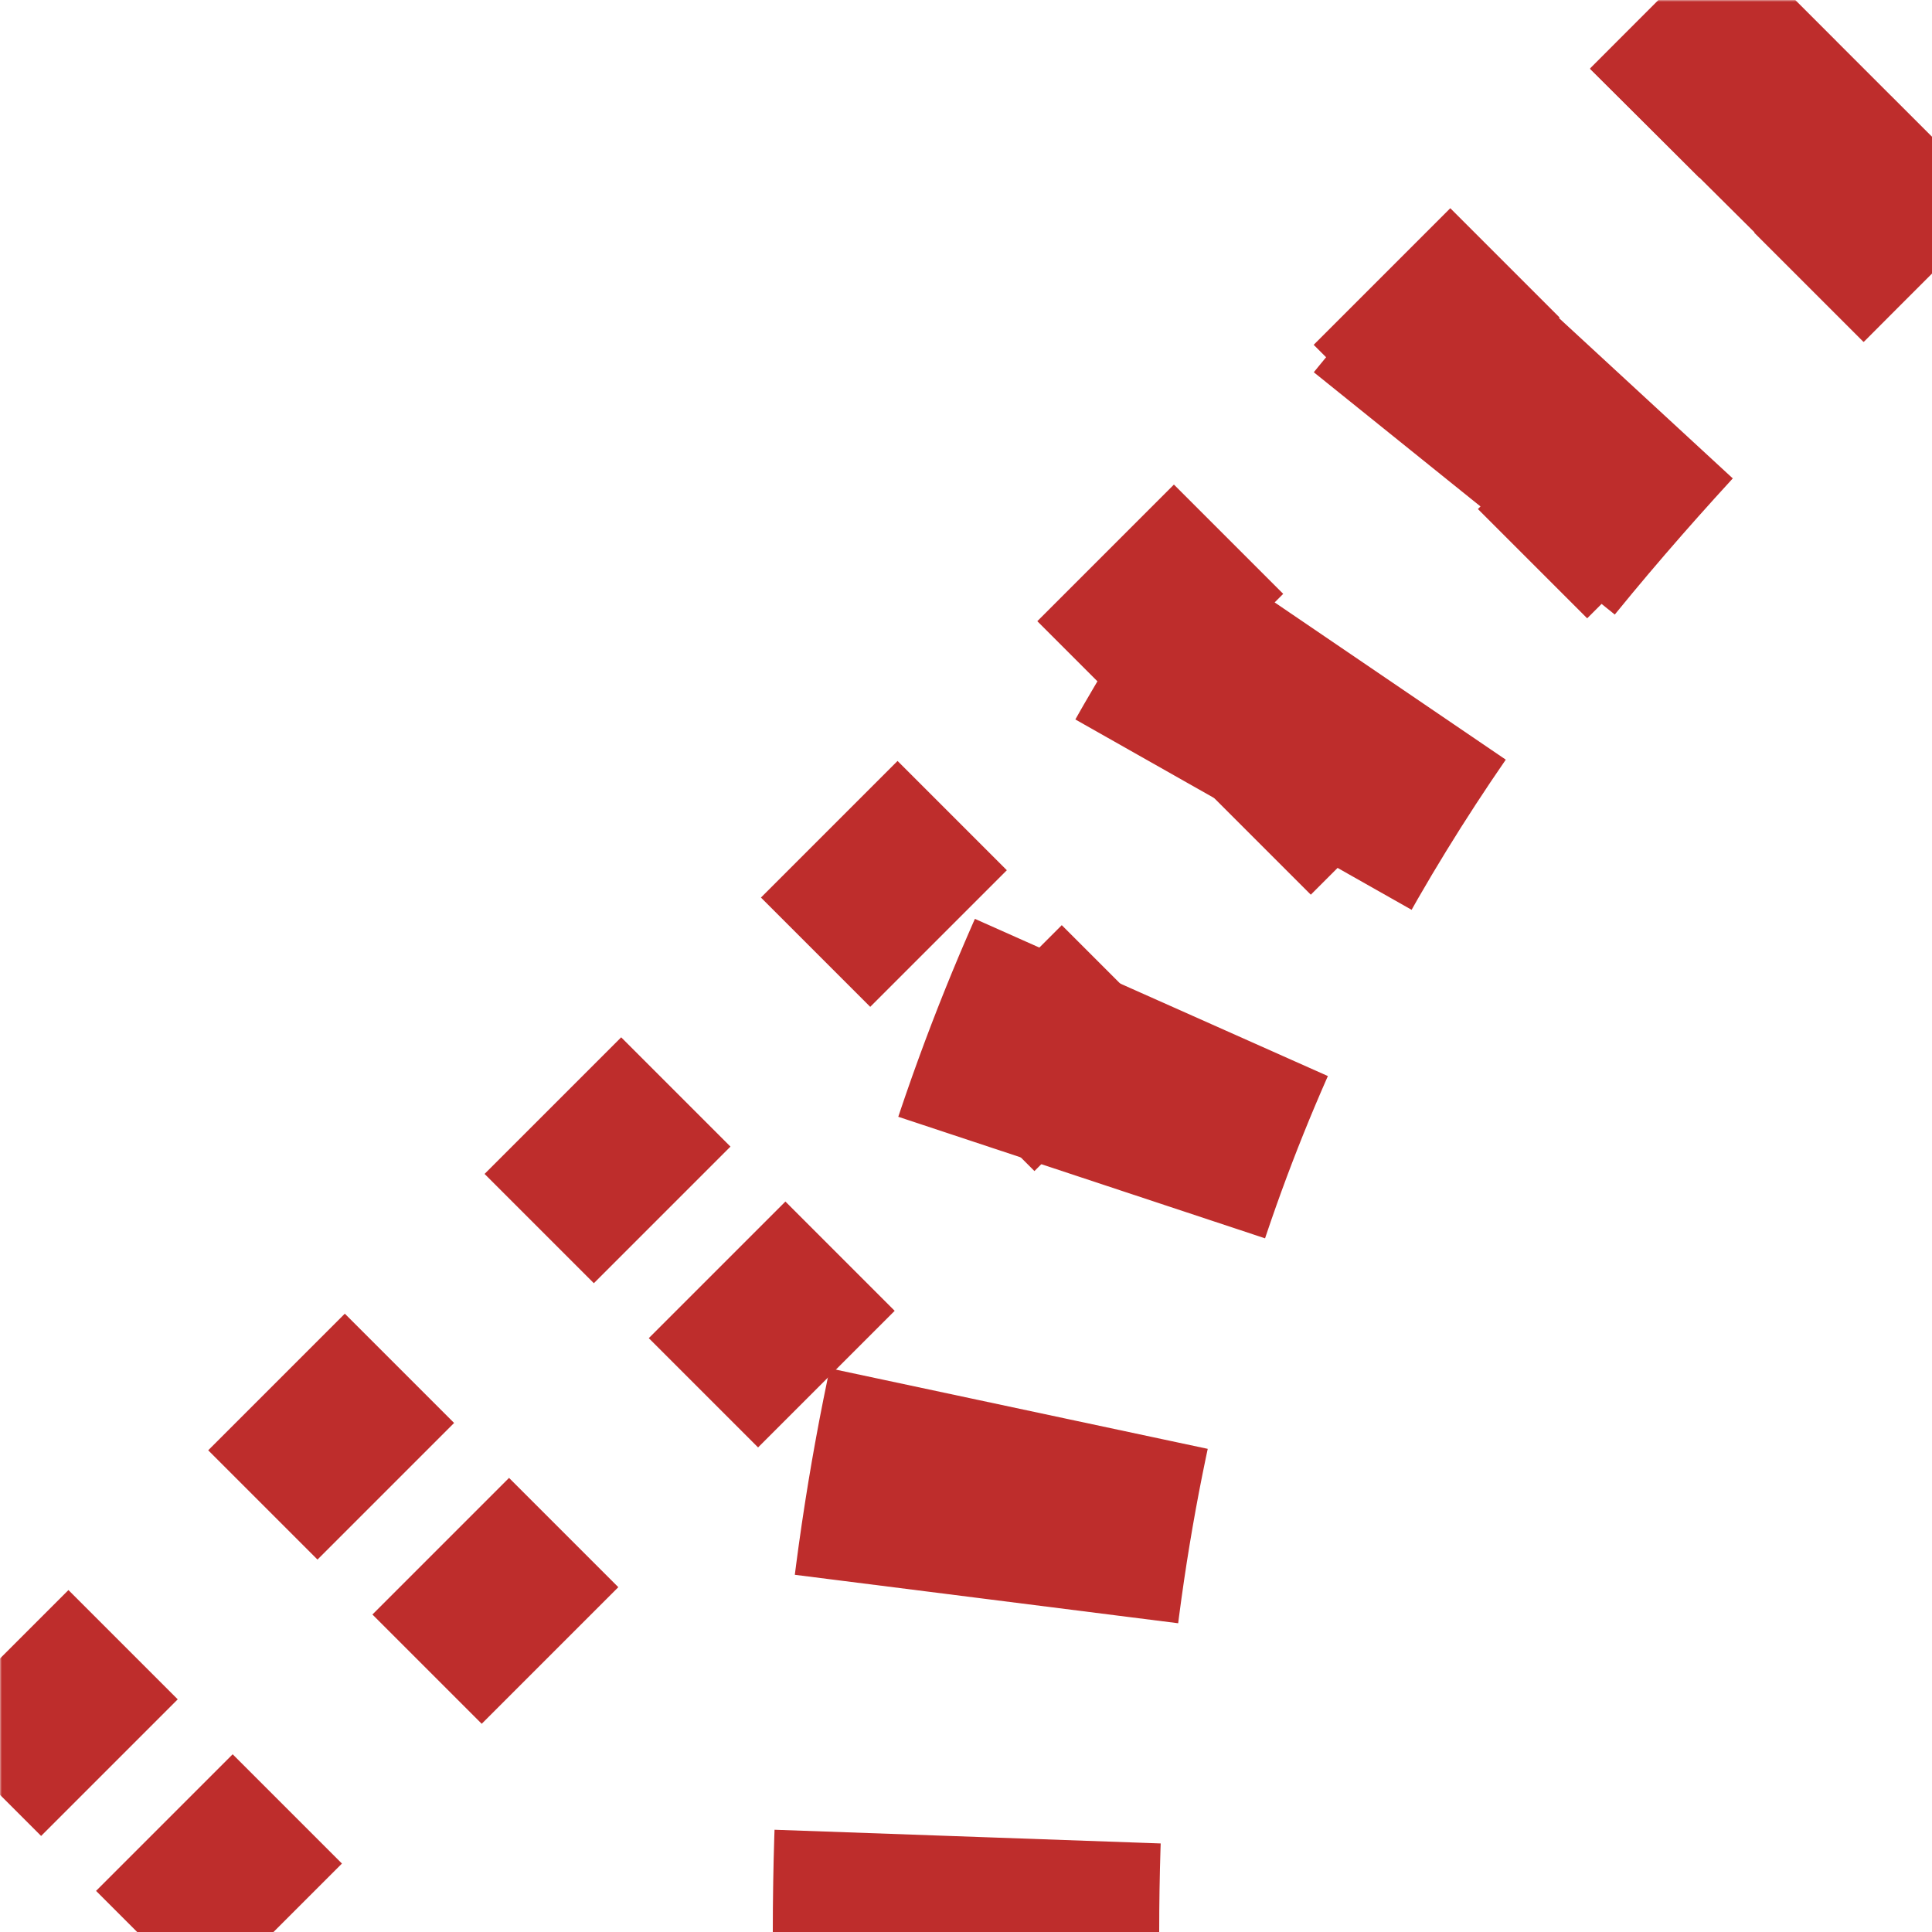
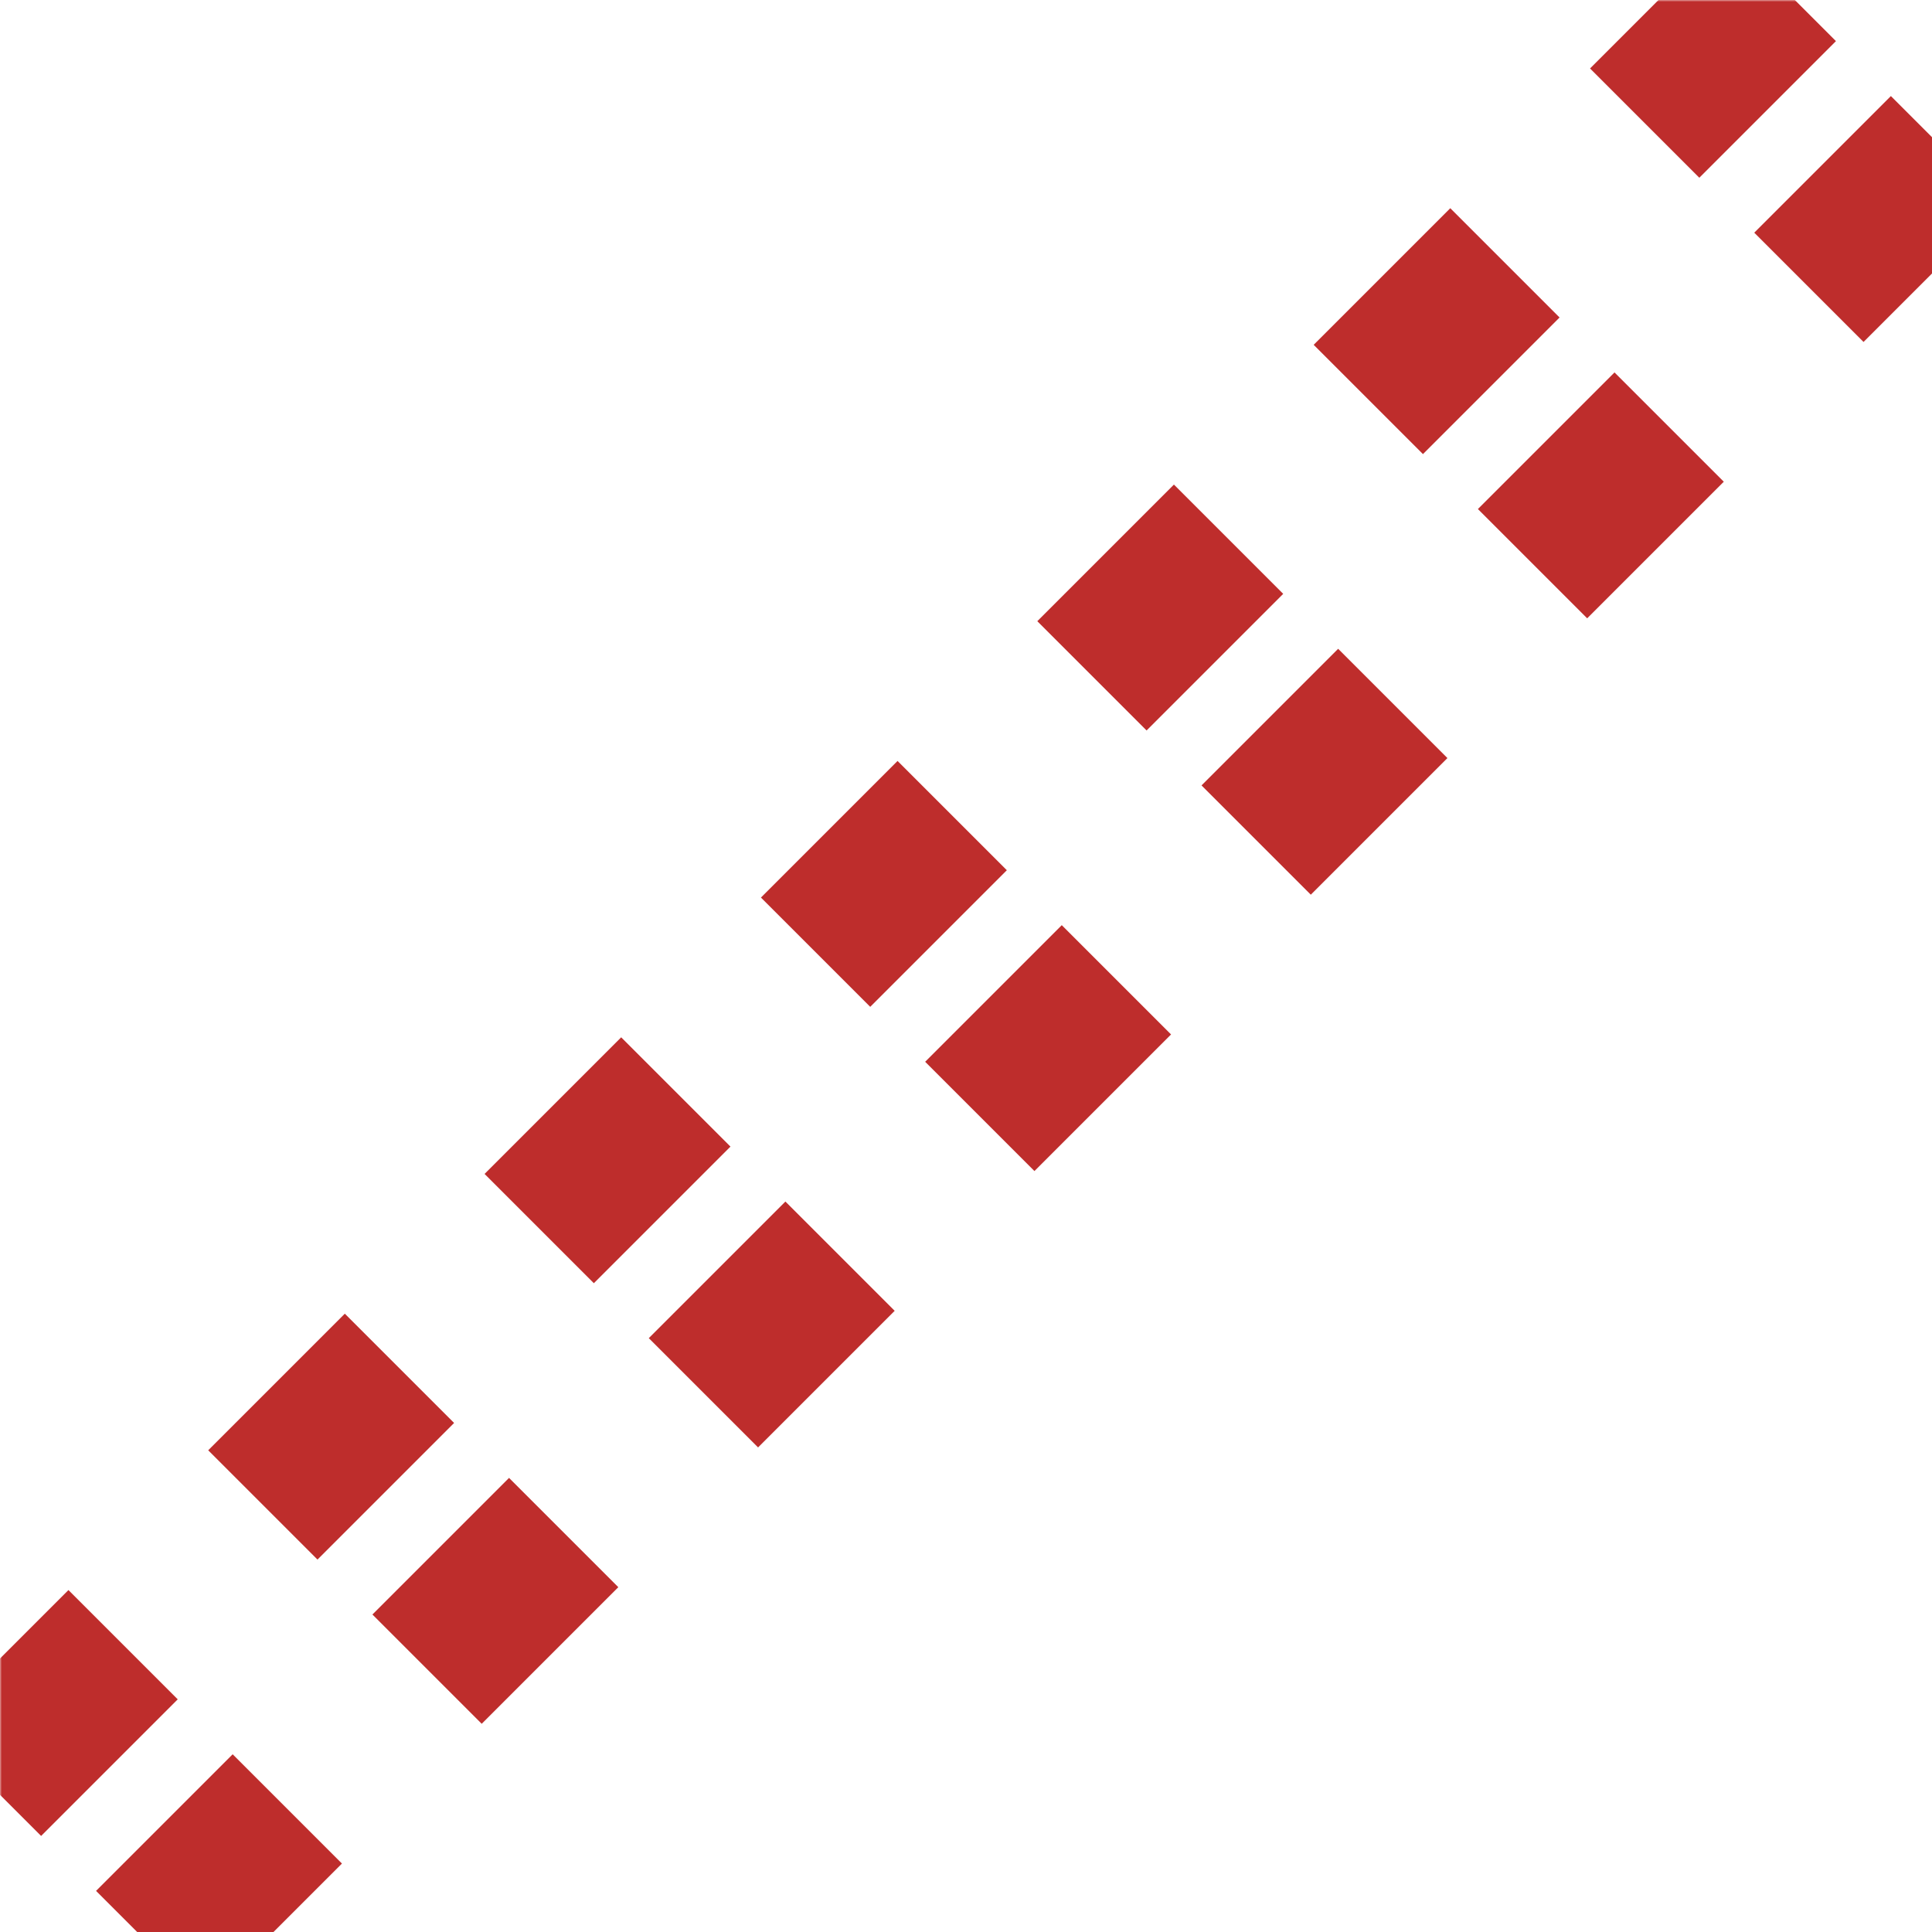
<svg xmlns="http://www.w3.org/2000/svg" width="500" height="500">
  <title>tABZ1+3f</title>
  <defs>
    <mask id="mask">
      <rect x="-100" y="-100" width="1200" height="1200" fill="white" />
      <path d="M 250,500 C 250,250 375,125 464,36 L 500,0 0,500" stroke-width="20" fill="none" stroke="black" />
    </mask>
  </defs>
  <g fill="none" stroke="#be2d2c" mask="url(#mask)">
    <path d="M -3.5,461 L 461,-3.5 M 39,503.5 L 503.5,39" stroke-width="40" stroke-dasharray="50,51.15" />
-     <path d="M 482.3,17.7 L 464,36 C 375,125 250,250 250,500" stroke-width="100" stroke-dasharray="50,51,50,51,50,53,50,62,50,61.7" />
  </g>
</svg>